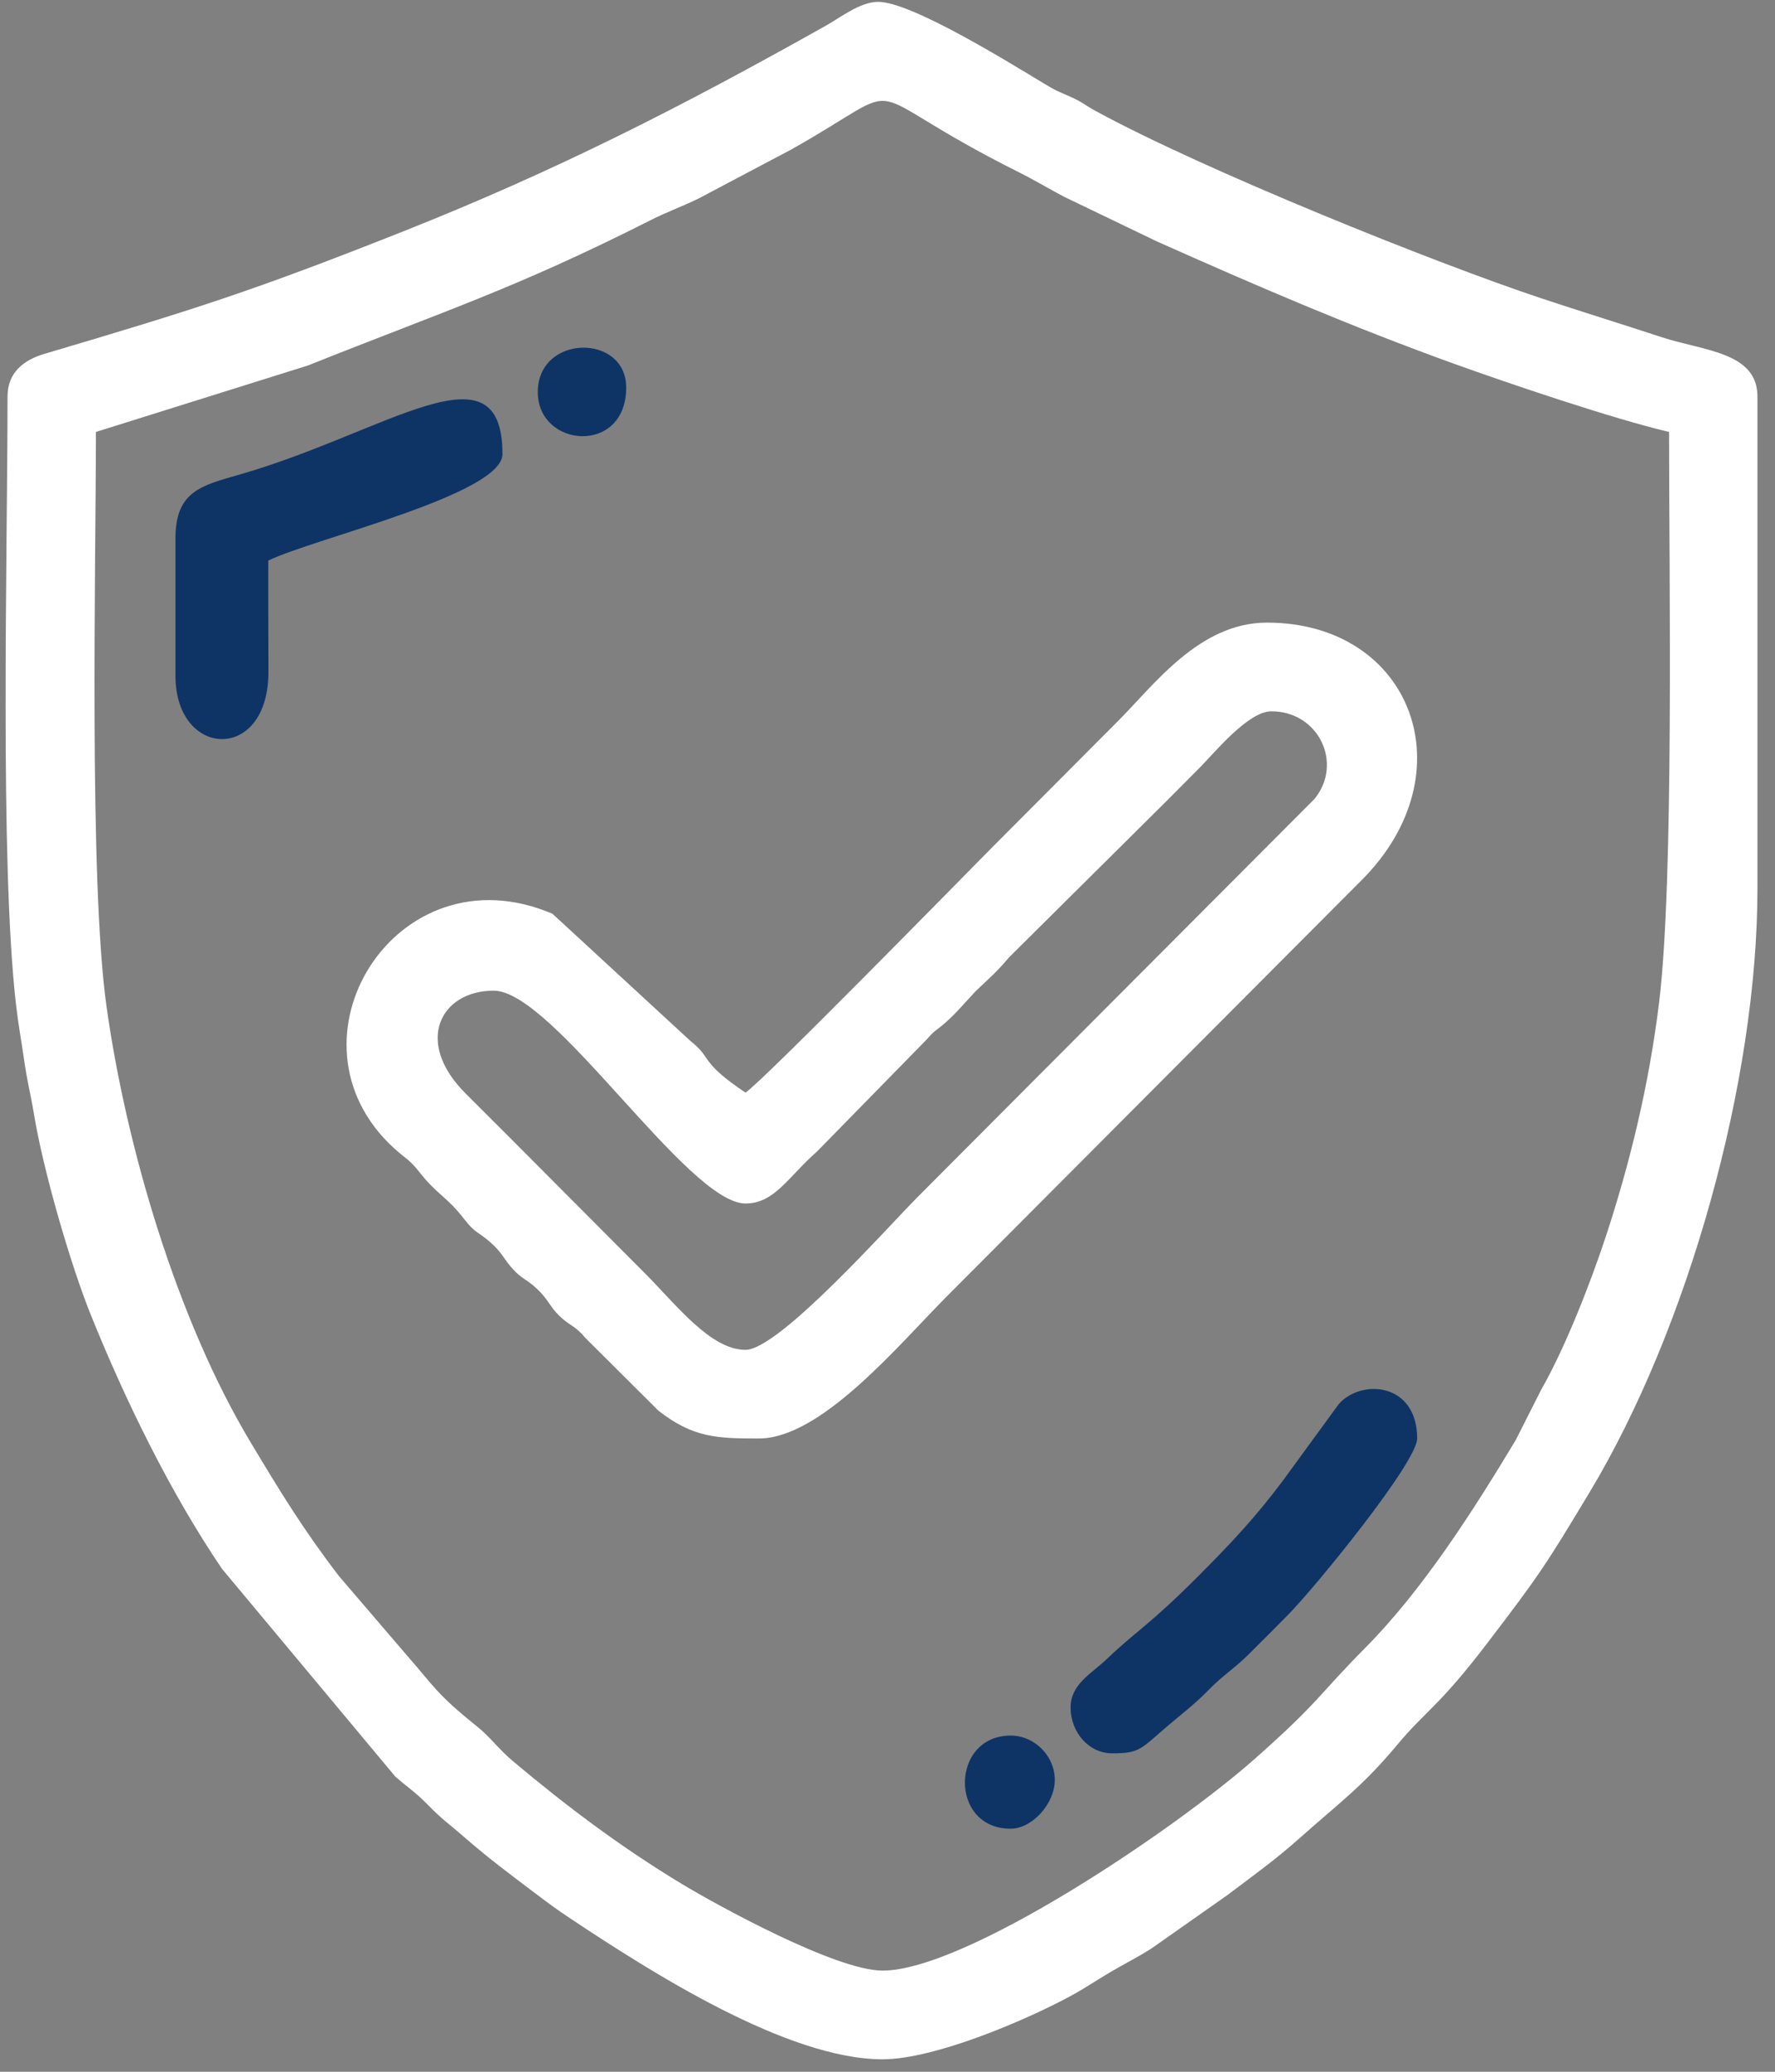
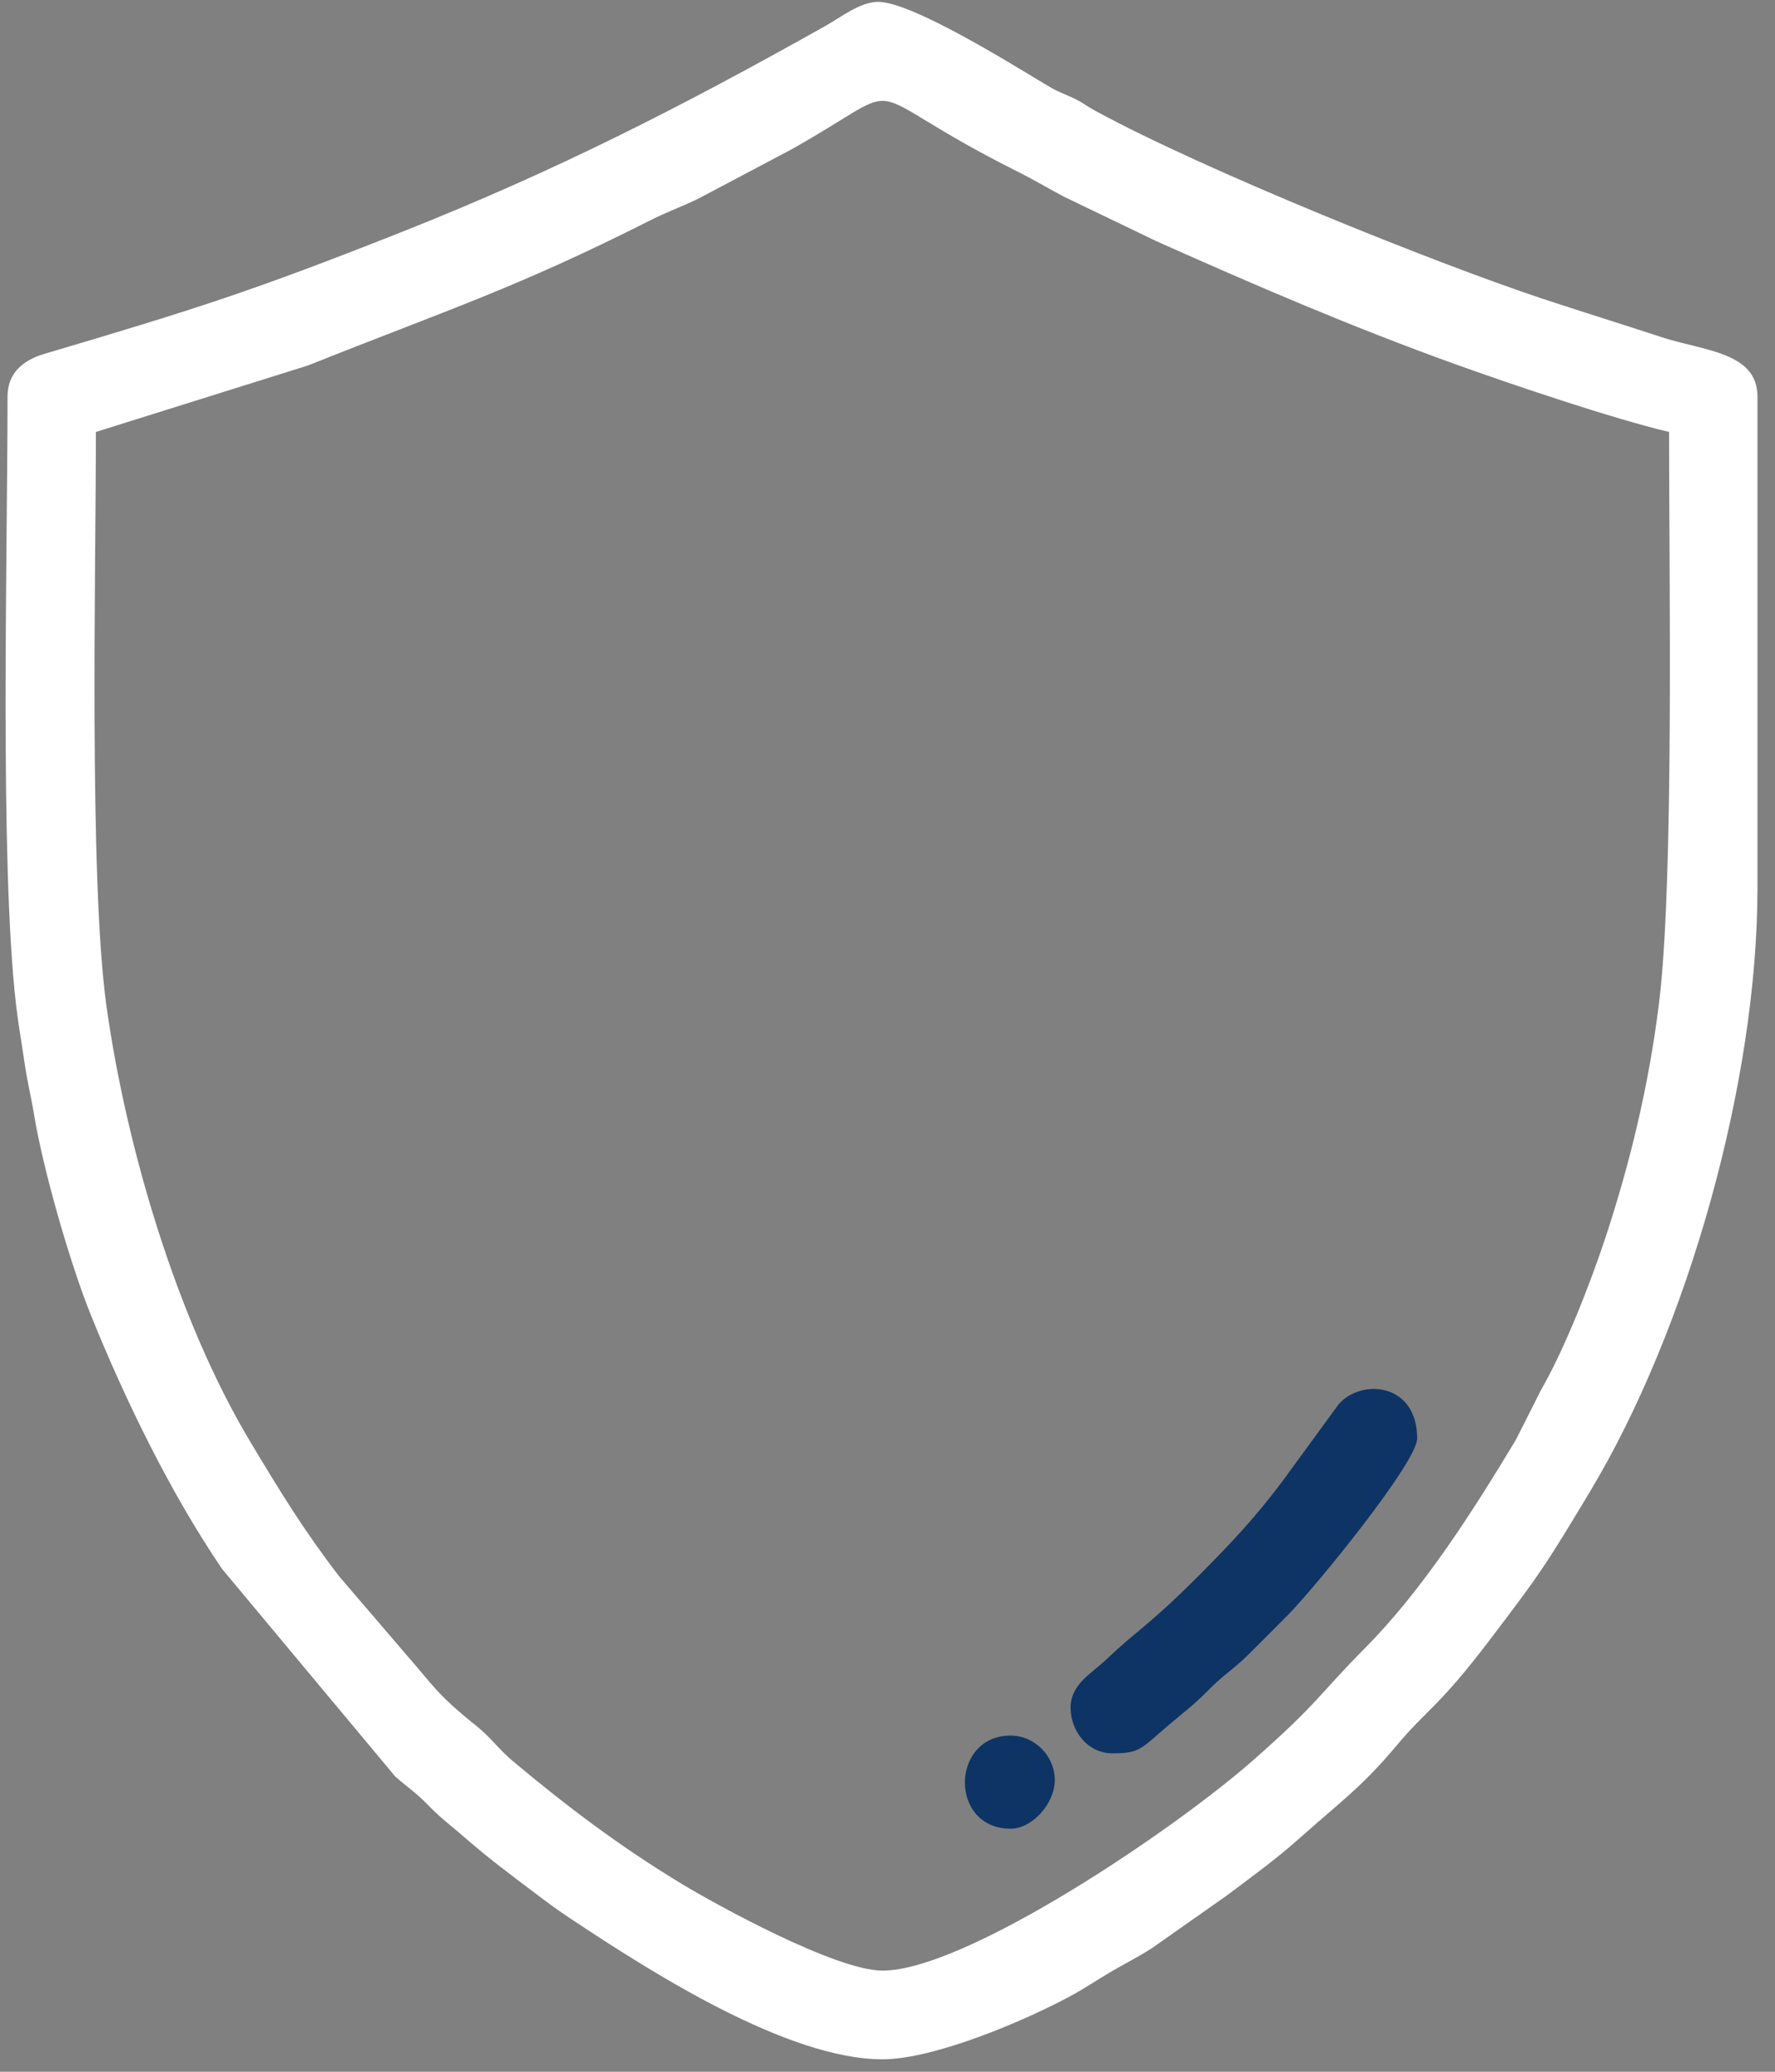
<svg xmlns="http://www.w3.org/2000/svg" width="54" height="63" viewBox="0 0 54 63" fill="none">
  <rect x="0" y="0" width="54" height="63" fill="#808080" stroke="none" />
  <g clip-path="url(#clip0_880_329)">
    <path fill-rule="evenodd" clip-rule="evenodd" d="M2.918 13.135L9.371 11.113C13.585 9.431 15.694 8.767 19.767 6.708C20.31 6.433 20.706 6.303 21.25 6.038L24.067 4.549C27.958 2.366 25.729 2.601 30.97 5.225C31.504 5.492 31.921 5.748 32.367 5.981L35.184 7.336C38.192 8.679 41.106 9.933 44.24 11.063C45.922 11.669 49.096 12.742 50.777 13.135C50.777 17.459 50.933 26.74 50.473 30.494C50.163 33.014 49.582 35.391 48.845 37.625C48.384 39.021 47.614 40.992 46.884 42.265L46.115 43.786C44.828 45.927 43.287 48.344 41.532 50.112C40.083 51.572 40.153 51.733 38.173 53.485C35.721 55.653 29.373 59.924 26.848 59.924C25.433 59.924 21.82 57.939 20.739 57.286C18.87 56.157 17.221 54.913 15.595 53.547C15.168 53.188 14.924 52.828 14.499 52.488C13.273 51.507 13.207 51.281 12.361 50.318L10.31 47.925C9.23 46.515 8.547 45.396 7.631 43.871C5.385 40.132 3.843 34.892 3.241 30.61C2.701 26.77 2.918 17.155 2.918 13.135L2.918 13.135ZM0.229 12.057C0.229 16.869 -0.014 26.173 0.486 30.541C0.558 31.168 0.657 31.693 0.727 32.187C0.835 32.945 0.929 33.248 1.037 33.899C1.32 35.613 2.146 38.456 2.764 39.988C3.807 42.573 5.19 45.409 6.758 47.712L12.026 54.024C12.438 54.384 12.63 54.486 13.034 54.901C13.456 55.333 13.672 55.47 14.106 55.849C14.844 56.494 15.485 56.971 16.285 57.574C16.71 57.895 16.932 58.061 17.383 58.36C19.821 59.978 23.96 62.621 26.848 62.621C28.432 62.621 31.212 61.434 32.584 60.689C33.022 60.451 33.327 60.237 33.761 59.981C34.244 59.696 34.609 59.522 35.042 59.243L37.334 57.632C38.074 57.073 38.809 56.548 39.519 55.913C40.72 54.84 41.439 54.338 42.482 53.087C43.394 51.993 43.752 51.927 45.264 49.944C46.836 47.884 47.027 47.595 48.365 45.369C51.357 40.393 53.466 32.881 53.466 27.023V12.057C53.466 10.704 51.828 10.671 50.557 10.255C49.303 9.843 48.127 9.482 46.895 9.073C43.653 7.996 36.635 5.173 33.345 3.382C32.97 3.178 32.968 3.124 32.571 2.945C32.113 2.741 32.171 2.786 31.763 2.541C30.741 1.928 27.735 0.056 26.713 0.056C26.171 0.056 25.562 0.535 25.141 0.772C20.702 3.264 16.902 5.202 12.192 7.066C7.721 8.836 5.943 9.403 1.355 10.759C0.732 10.943 0.229 11.32 0.229 12.056V12.057Z" fill="#ffff" />
-     <path fill-rule="evenodd" clip-rule="evenodd" d="M22.68 41.047C21.616 41.047 20.585 39.687 19.622 38.721C18.67 37.766 17.817 36.911 16.866 35.956C15.936 35.024 15.11 34.19 14.175 33.262C12.577 31.677 13.409 30.125 15.017 30.125C16.84 30.125 20.922 36.597 22.68 36.597C23.57 36.597 23.983 35.778 24.862 35.01L28.193 31.609C28.46 31.3 28.439 31.38 28.76 31.099C28.939 30.943 29.068 30.808 29.233 30.63L29.684 30.138C30.082 29.756 30.305 29.582 30.688 29.122L35.486 24.361C35.853 23.99 36.124 23.719 36.493 23.349C36.944 22.897 37.97 21.63 38.678 21.63C40.117 21.63 40.872 23.214 39.991 24.294L32.729 31.574C31.083 33.225 29.535 34.777 27.889 36.428C27.023 37.297 23.695 41.047 22.68 41.047L22.68 41.047ZM22.68 33.226C21.259 32.271 21.681 32.184 21.013 31.662L16.809 27.788C12.06 25.756 8.4 31.642 11.987 34.916C12.318 35.218 12.464 35.263 12.752 35.633C13.296 36.332 13.582 36.37 14.13 37.082C14.454 37.501 14.55 37.455 14.917 37.776C15.287 38.099 15.306 38.263 15.593 38.581C15.882 38.902 16.008 38.885 16.332 39.188C16.681 39.514 16.708 39.705 17.002 39.999C17.32 40.318 17.471 40.282 17.803 40.679L20.029 42.896C21.086 43.722 21.817 43.743 23.083 43.743C24.993 43.743 27.34 40.89 28.831 39.395L41.401 26.788C44.697 23.521 42.953 18.933 38.544 18.933C36.488 18.933 35.112 20.825 34.006 21.933C32.719 23.225 31.53 24.417 30.242 25.709C29.581 26.372 23.247 32.845 22.68 33.226H22.68Z" fill="#ffff" />
-     <path fill-rule="evenodd" clip-rule="evenodd" d="M5.338 16.371V20.551C5.338 23.075 8.177 23.201 8.166 20.422C8.162 19.296 8.161 18.171 8.161 17.046C9.575 16.365 15.286 15.034 15.286 13.809C15.286 10.352 11.775 13.141 7.299 14.428C6.135 14.763 5.338 14.93 5.338 16.371V16.371Z" fill="#0E3465" />
    <path fill-rule="evenodd" clip-rule="evenodd" d="M33.838 53.317C34.688 53.317 34.693 53.189 35.544 52.466C35.994 52.085 36.361 51.808 36.763 51.396C37.215 50.932 37.541 50.75 37.975 50.319C38.409 49.888 38.755 49.541 39.185 49.106C40.033 48.246 43.114 44.462 43.114 43.743C43.114 42.044 41.413 41.916 40.728 42.698L39.023 45.033C38.191 46.142 37.45 46.93 36.493 47.89C34.938 49.449 34.638 49.53 33.67 50.451C33.199 50.901 32.558 51.217 32.57 51.948C32.582 52.673 33.115 53.317 33.838 53.317L33.838 53.317Z" fill="#0E3465" />
    <path fill-rule="evenodd" clip-rule="evenodd" d="M30.746 55.609C31.401 55.609 32.09 54.847 32.09 54.126C32.09 53.4 31.477 52.777 30.746 52.777C28.915 52.777 28.867 55.609 30.746 55.609Z" fill="#0E3465" />
-     <path fill-rule="evenodd" clip-rule="evenodd" d="M16.361 11.922C16.361 13.625 19.05 13.844 19.05 11.787C19.05 10.131 16.361 10.161 16.361 11.922Z" fill="#0E3465" />
  </g>
  <defs>
    <clipPath id="clip0_880_329">
      <rect width="53.296" height="62.565" fill="white" transform="translate(0.17 0.056)" />
    </clipPath>
  </defs>
</svg>